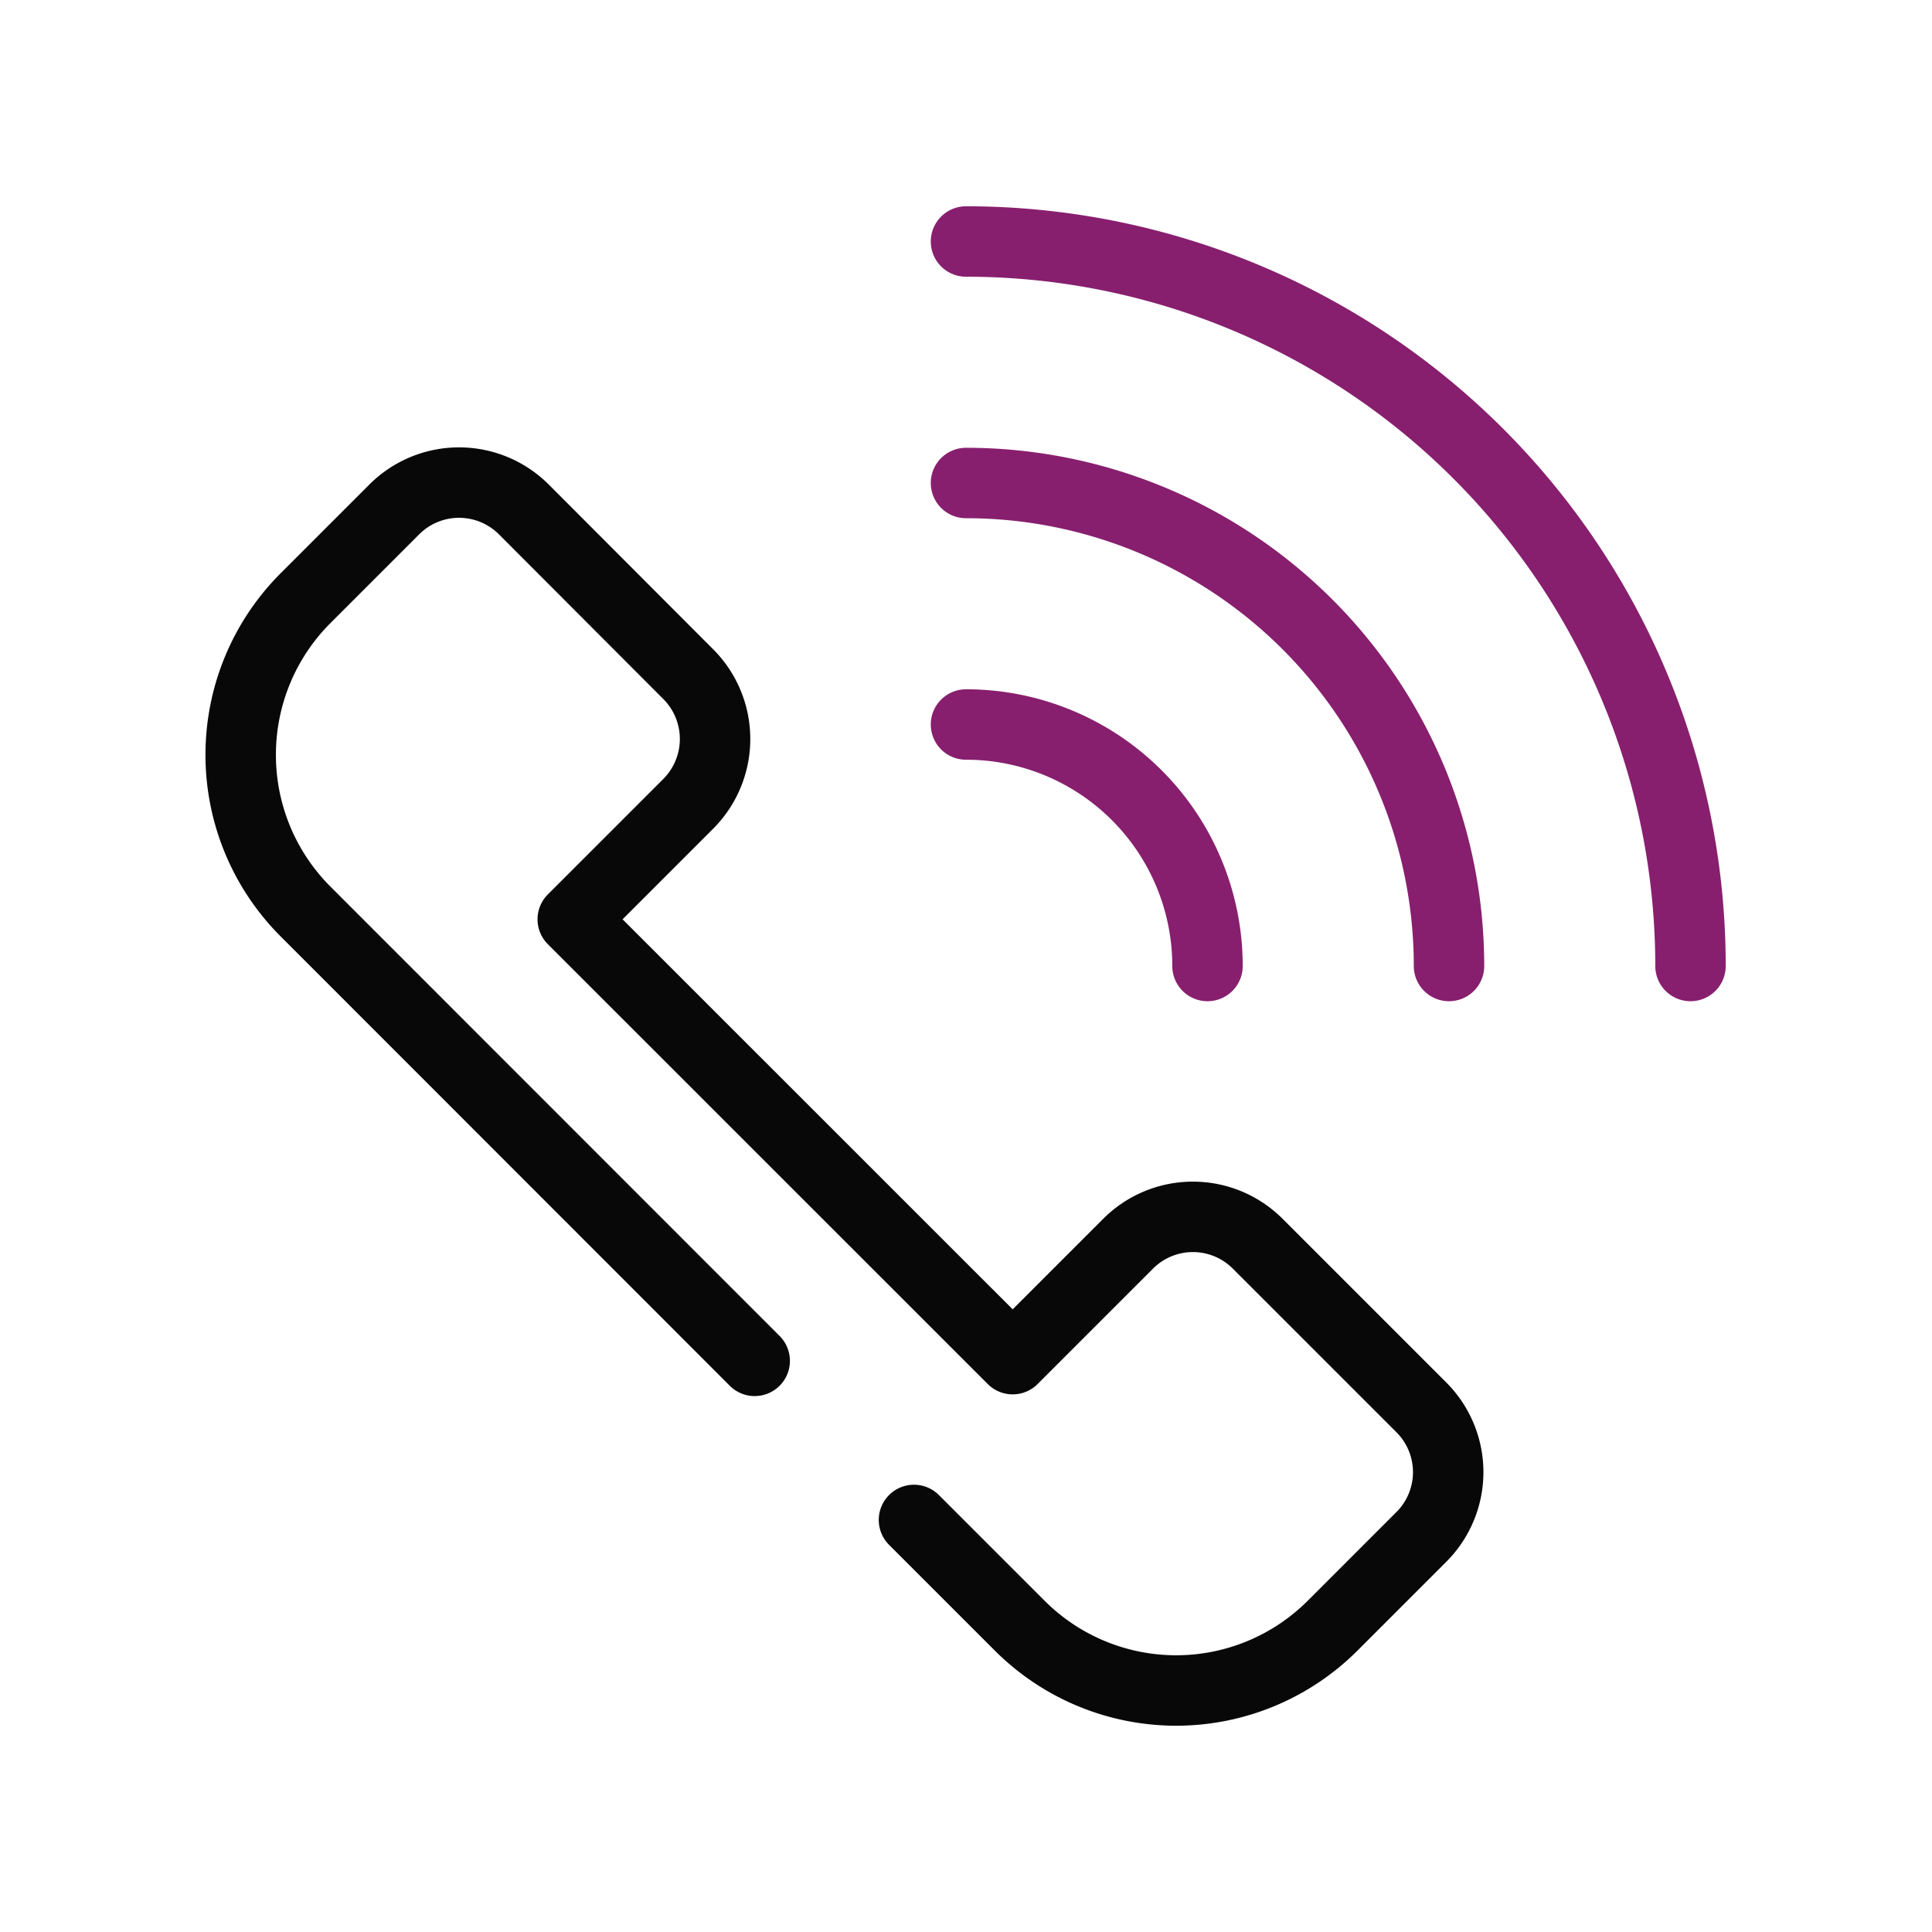
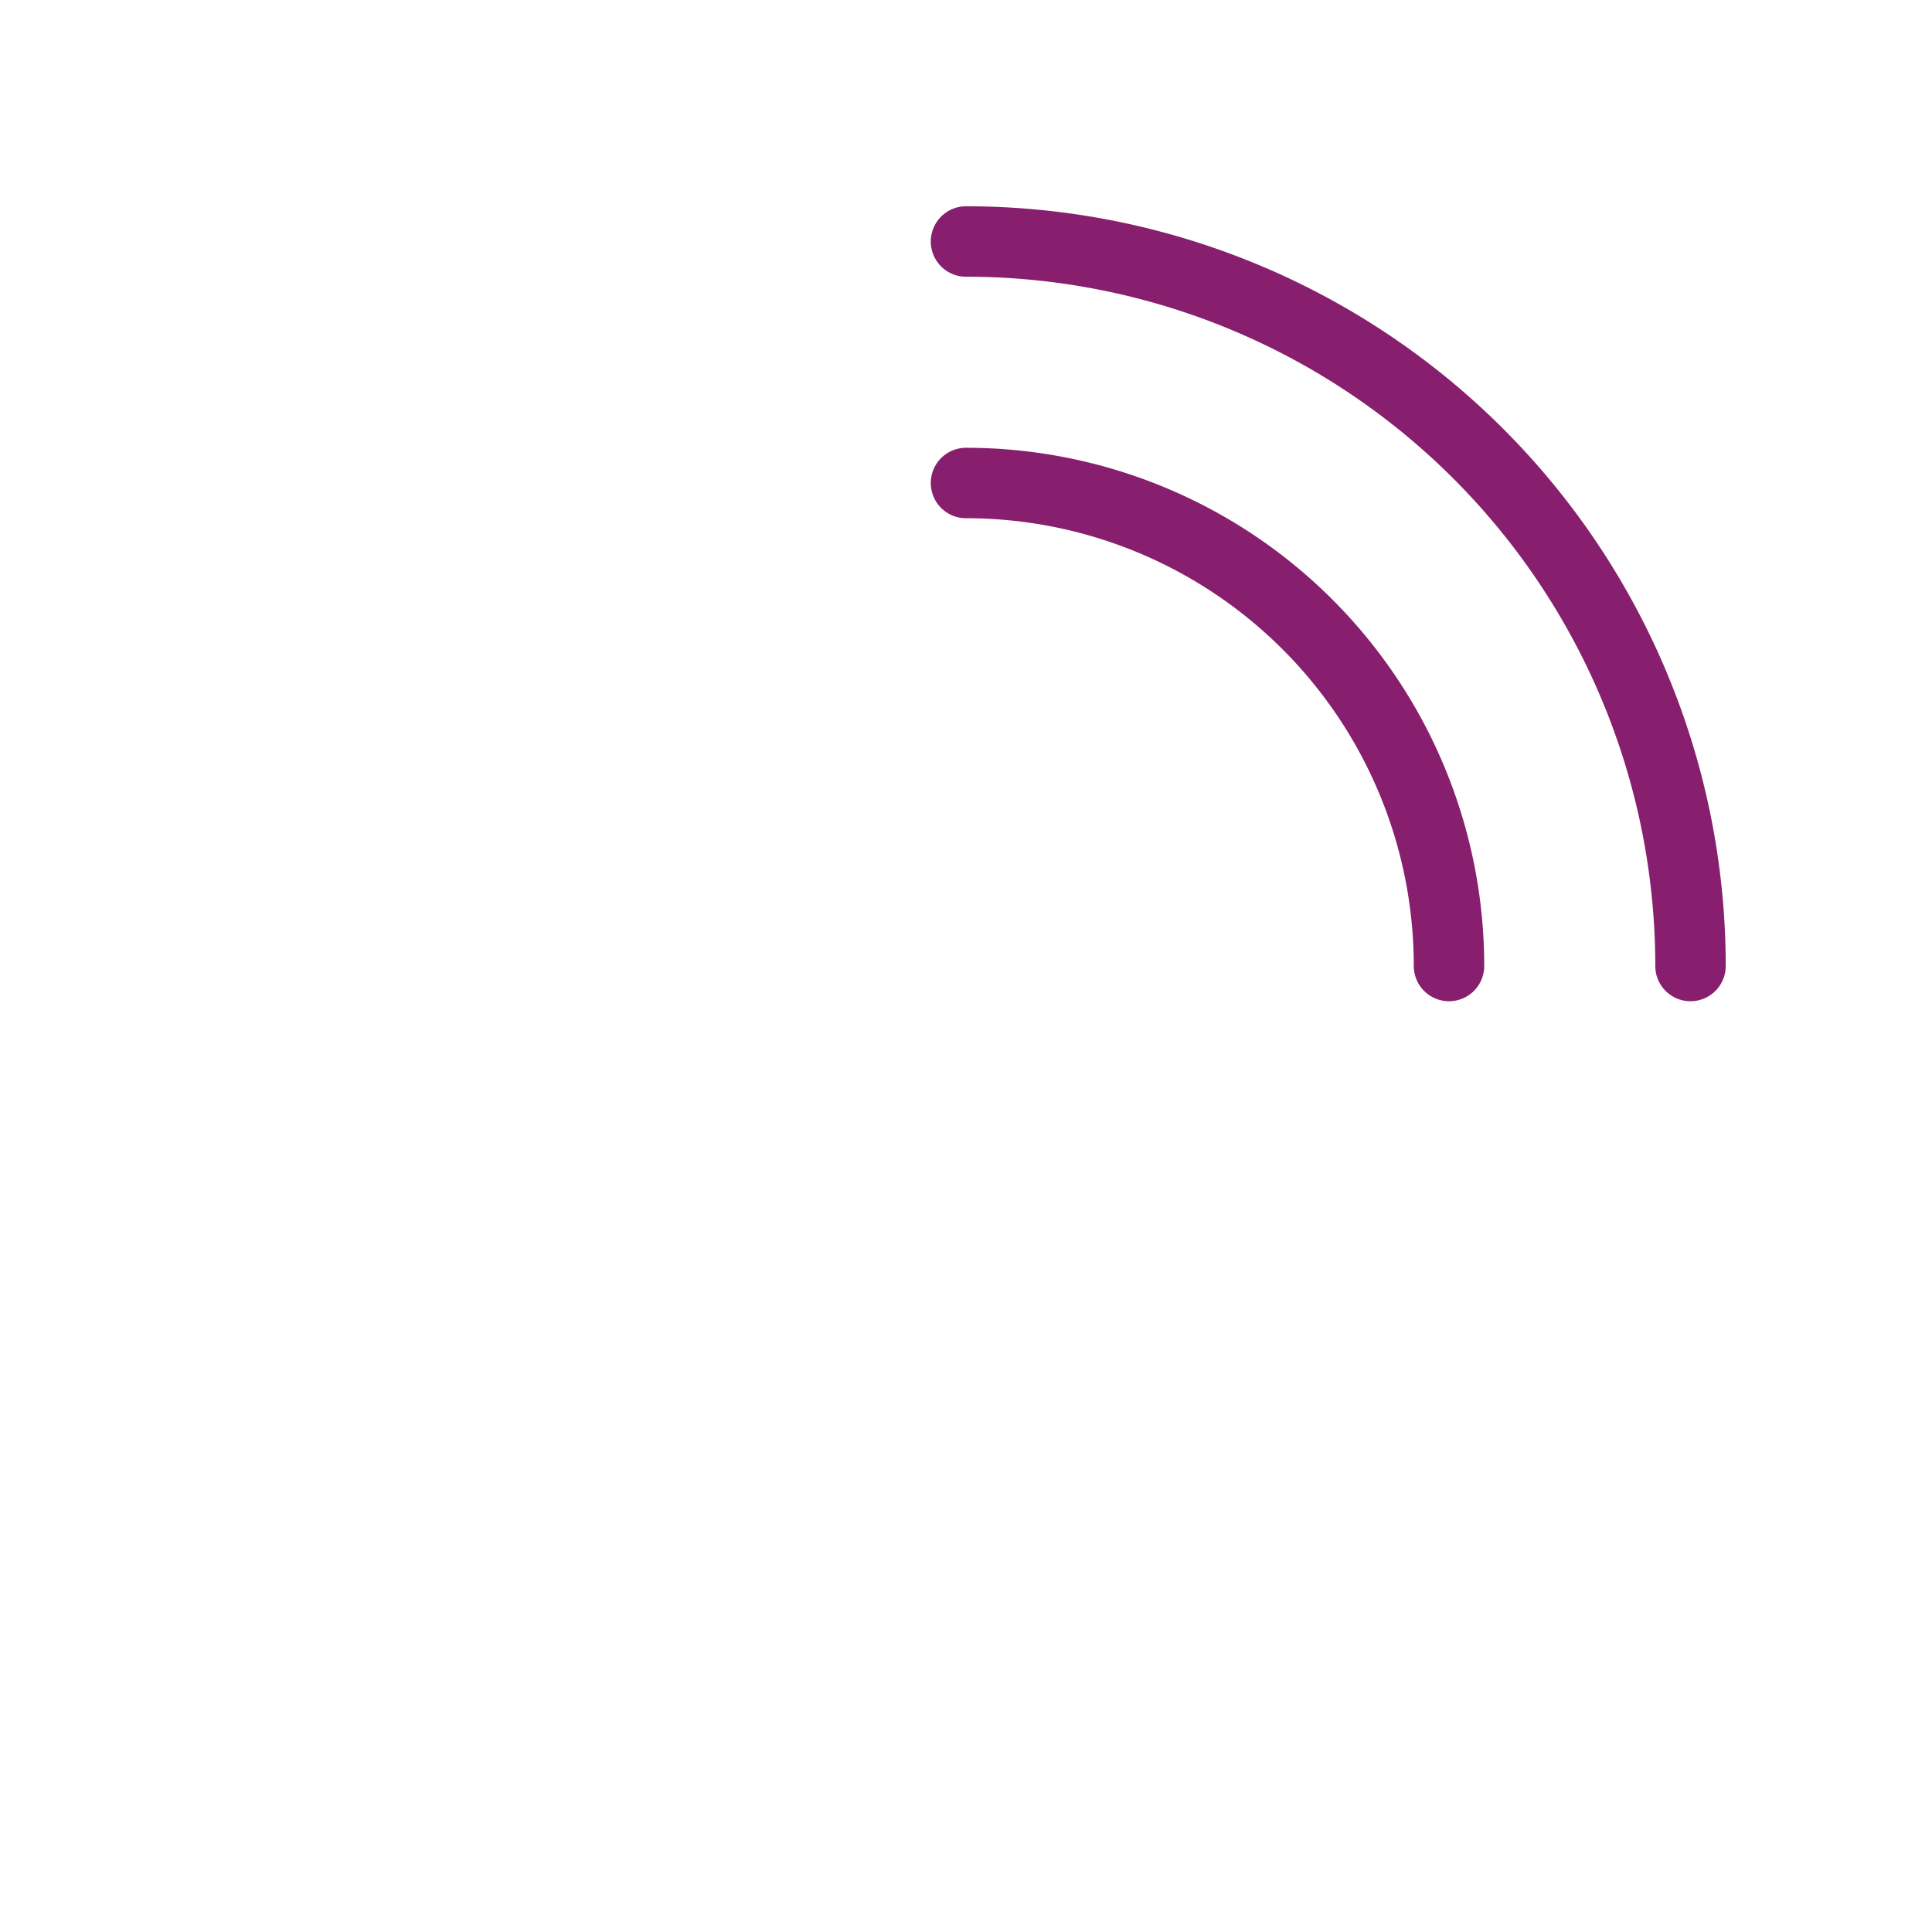
<svg xmlns="http://www.w3.org/2000/svg" id="Layer_2" data-name="Layer 2" viewBox="0 0 192 192">
  <defs>
    <style>.cls-1,.cls-2{fill:none;stroke-linecap:round;stroke-linejoin:round;stroke-width:7.00px;}.cls-1{stroke:#871F6E;}.cls-2{stroke:#080808;}</style>
  </defs>
  <path class="cls-1" d="M96,24a72,72,0,0,1,72,72" />
  <path class="cls-1" d="M96,48a48,48,0,0,1,48,48" />
-   <path class="cls-2" d="M75,135.24,30.36,90.58A22,22,0,0,1,23.92,75h0a22,22,0,0,1,6.44-15.55l8.82-8.82a9.1,9.1,0,0,1,12.88,0L68.4,67a9.12,9.12,0,0,1,0,12.88L56.92,91.36l43.72,43.71,11.47-11.47a9.1,9.1,0,0,1,12.88,0l16.26,16.26a9.1,9.1,0,0,1,0,12.88l-8.82,8.82A22,22,0,0,1,116.88,168h0a22,22,0,0,1-15.54-6.44L90.83,151.05" />
-   <path class="cls-1" d="M96,72a24,24,0,0,1,24,24" />
</svg>